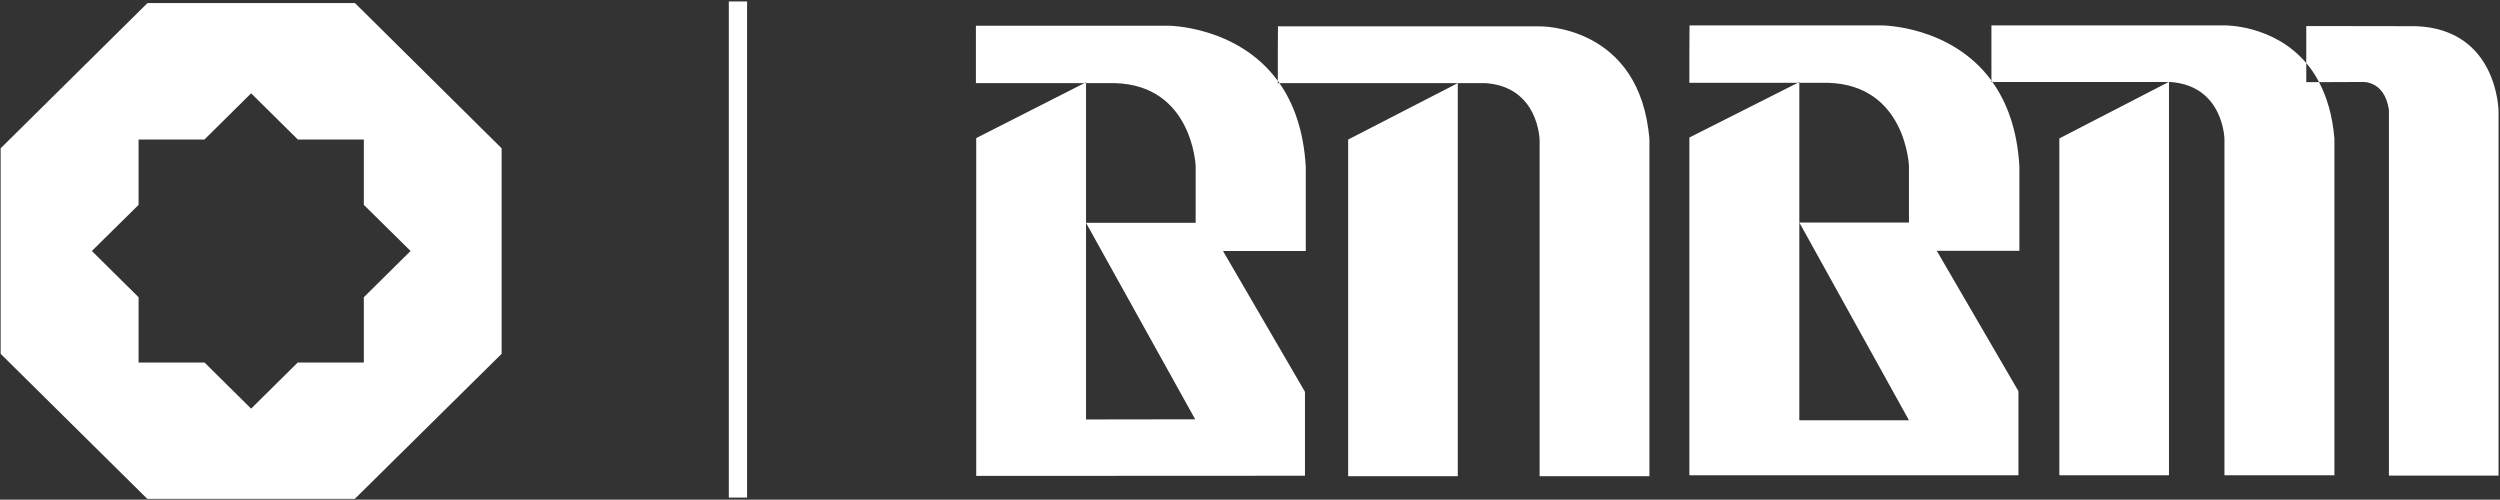
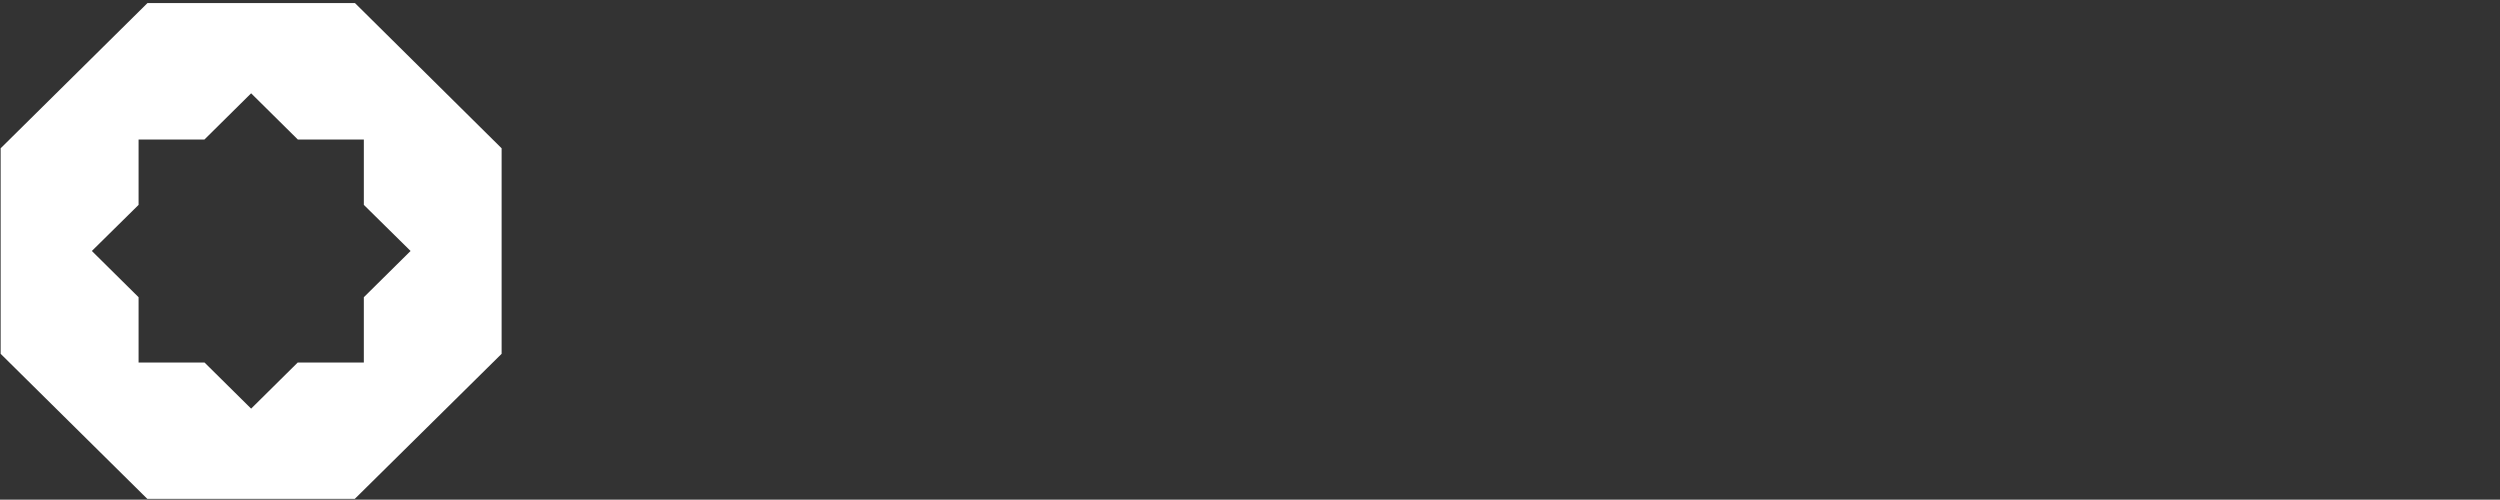
<svg xmlns="http://www.w3.org/2000/svg" version="1.2" viewBox="0 0 1546 309" width="1546" height="309">
  <rect x="0" y="0" width="1546" height="309" fill="#333333" stroke="none" />
  <title>000786</title>
  <style>
		.s0 { fill: #ffffff } 
	</style>
  <g id="Page 1">
-     <path id="Path 8" fill-rule="evenodd" class="s0" d="m462 0.9v306.8h-11.3v-306.8z" />
-     <path id="Path 10" fill-rule="evenodd" class="s0" d="m1494.2 16.2c50.5 2 50.9 52.5 50.9 52.5v225.4h-67.8v-226.2c-2.8-18.8-17-17.2-17-17.2l-26.2 0.1c-2.3-4.5-5-8.4-7.9-11.8v-22.9zm-60.1 34.6c4.8 9.1 8.3 20.5 9.5 34.9v208.2h-68v-208c0 0-0.6-33-33.6-35.2h-0.6v-0.1l-0.2 0.1h-109q-0.4-0.5-0.7-0.9v-34.1h144.1c0 0 30.3-0.6 50.6 23.3v11.8zm-202-0.1c8.9 12.5 15.4 29.4 16.7 52.3v52.1h-51.1l50.5 86.8v52h-203.5v-208.2l0.1-0.7 67-33.8h-67.1c0 0 0-35.4 0.1-35.5h118.8c0 0 42.9 0 67.9 34.1v0.9zm41.4 243.2v-208.3l67.6-34.9h0.2v243.2zm-439.8 0.6v-208.2l67.8-34.9v243.1zm-43.4-278.2h161.8c0 0 62.2-1.2 67.9 69.9v208.3h-67.9v-207.9c0 0-0.5-33-33.6-35.2h-127.3q-0.5-0.7-1-1.4c0-6.5 0-33.7 0.1-33.7zm-0.1 35.1c0 0 0-0.5 0-1.4-25-34.1-67.9-34.1-67.9-34.1h-118.8v35.5h67.1l-66.9 34v208.9l203.3-0.1v-51.9l-50.7-87.1h51.2v-52c-1.3-22.6-7.6-39.4-16.3-51.8zm321.5-0.2h1v-0.5zm1 208.7h67.8l-67.8-122.3h67.8v-34.9c0 0-1.8-50.2-50.2-51.5h-17.6zm-441.1-209v0.5h-1zm0 0.5h17.6c48.4 1.2 50.2 51.4 50.2 51.4v35h-67.8l67.5 121.5-67.5 0.1z" />
    <path id="Path 14" fill-rule="evenodd" class="s0" d="m310.2 91.7v127.1l-90.8 89.7h-128.3l-90.7-89.7v-127.1l90.8-89.8h128.3zm-56.3 63.5l-28.9-28.5v-40.4h-40.8l-28.9-28.6-28.9 28.6h-40.7v40.4l-28.9 28.5 28.9 28.6v40.4h40.8l28.8 28.5 28.8-28.5h40.9v-40.4z" />
  </g>
</svg>